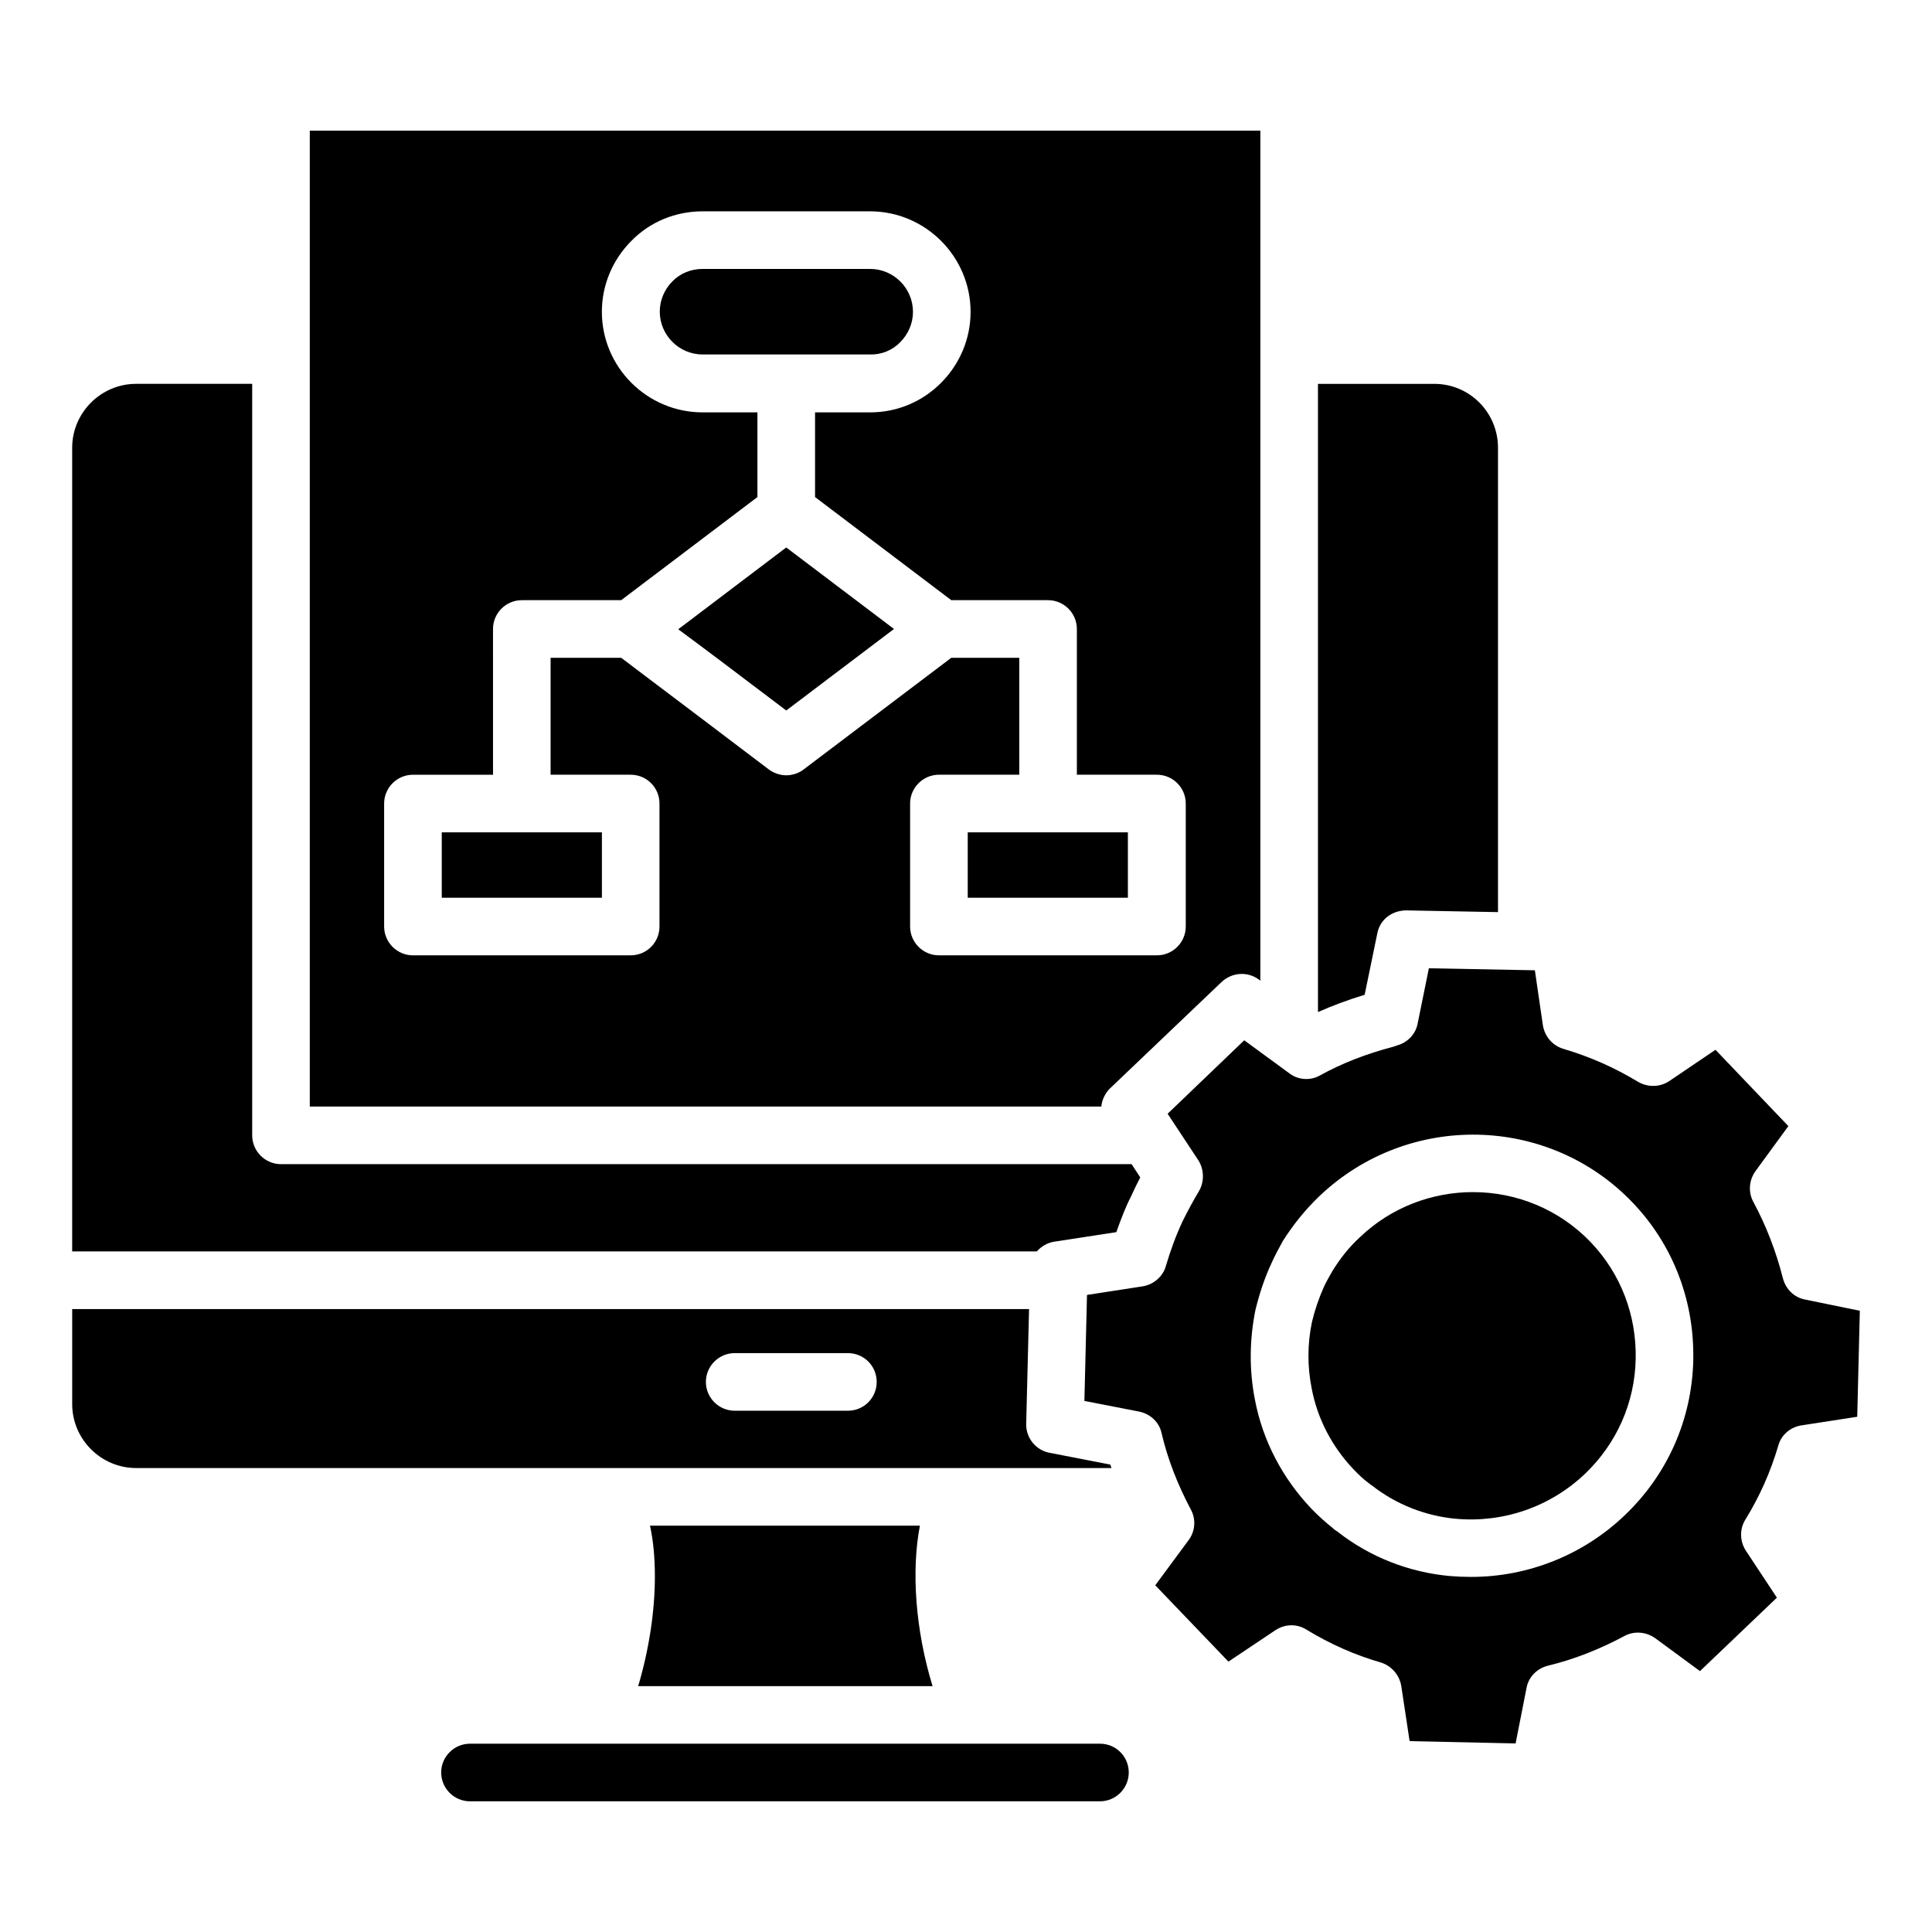
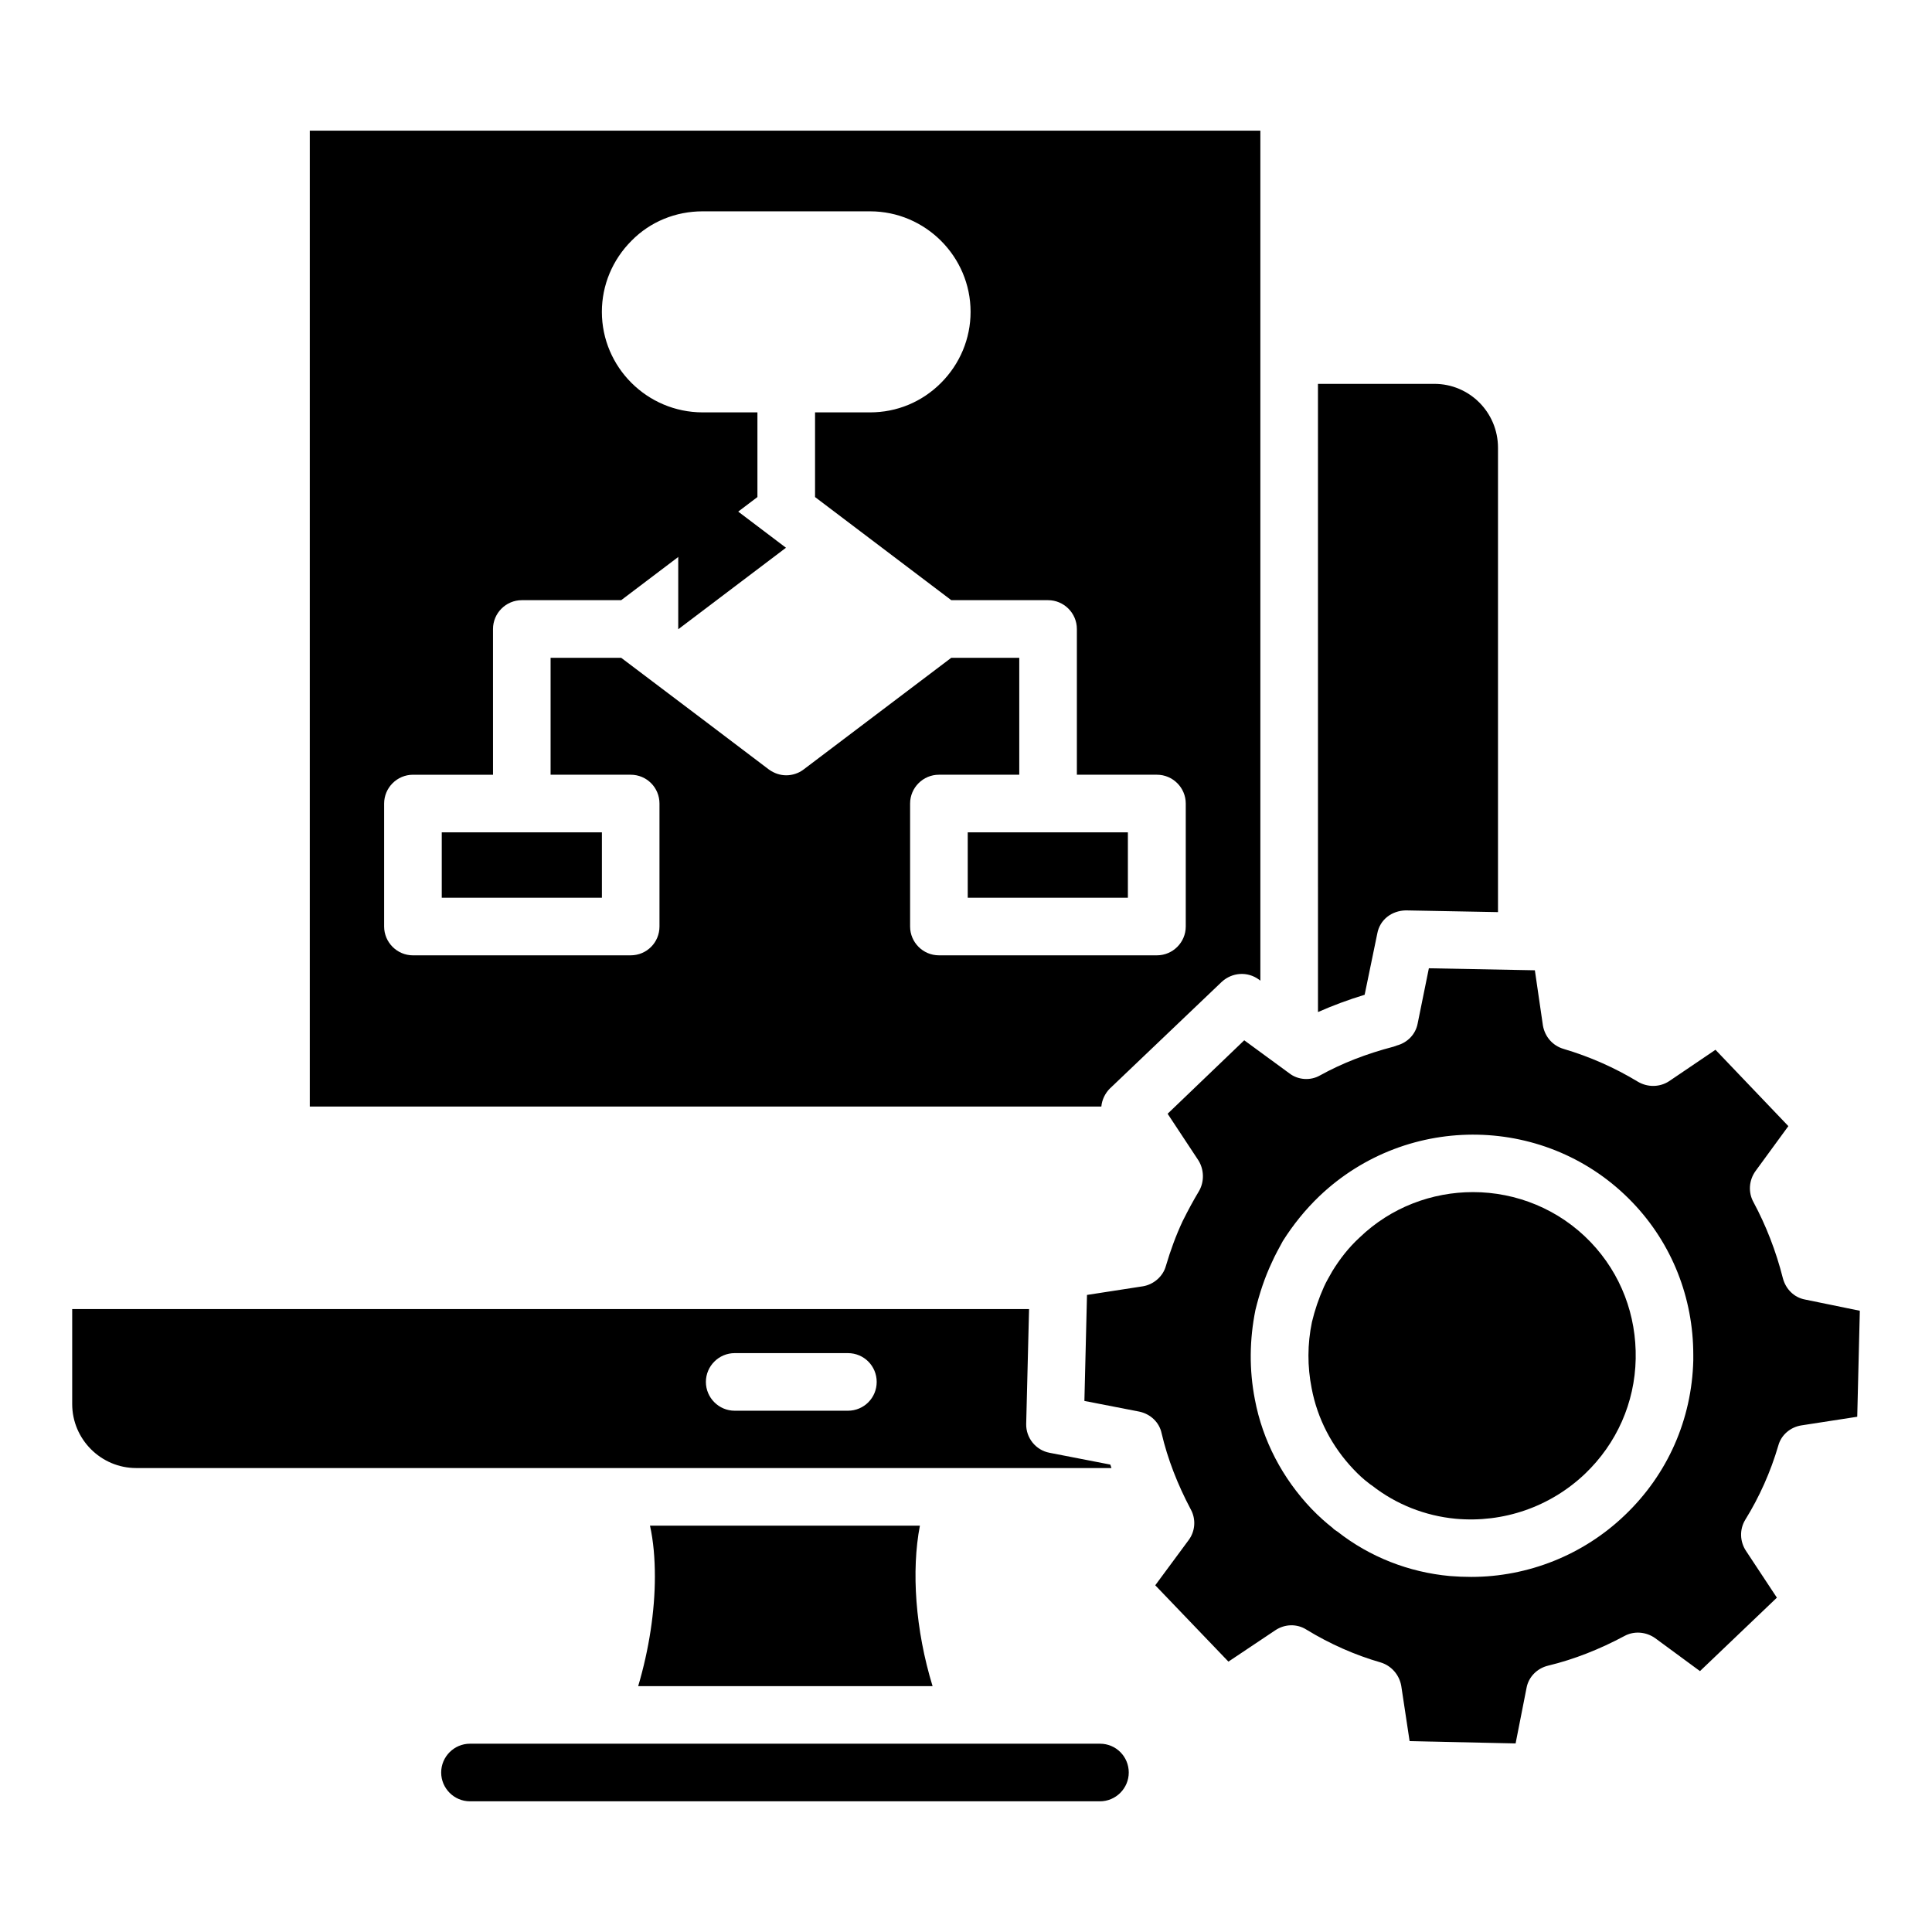
<svg xmlns="http://www.w3.org/2000/svg" fill="#000000" width="800px" height="800px" version="1.1" viewBox="144 144 512 512">
  <g>
    <path d="m391.14 590.84c-4.582-14.961-5.648-30.609-3.359-42.52h-71.527c0.918 4.121 1.297 8.703 1.297 13.512 0 9.082-1.527 19.238-4.426 29.008z" />
-     <path d="m423.43 473.05 16.41-2.519c1.223-3.434 2.367-6.488 3.894-9.465 0.762-1.68 1.602-3.434 2.441-5.039l-2.289-3.512h-225.42c-4.199 0-7.633-3.434-7.633-7.633v-199.16h-30.762c-9.312 0-16.945 7.633-16.945 16.945v212.97h255.64c1.223-1.371 2.824-2.289 4.656-2.594z" />
    <path d="m438.24 532.13-16.105-3.129c-3.664-0.688-6.258-3.969-6.184-7.633l0.762-30.457h-253.58v25.191c0 9.312 7.633 16.945 16.945 16.945h258.47c-0.074-0.305-0.227-0.613-0.305-0.918zm-69.539-14.273h-30c-4.199 0-7.633-3.434-7.633-7.633 0-4.199 3.434-7.633 7.633-7.633h30c4.273 0 7.633 3.434 7.633 7.633 0 4.199-3.359 7.633-7.633 7.633z" />
    <path d="m509 391.37c0.688-3.664 3.816-6.031 7.559-6.106l24.426 0.457v-123.05c0-9.391-7.559-16.945-16.871-16.945h-30.84l0.004 166.48c3.969-1.754 8.09-3.281 12.367-4.582z" />
    <path d="m435.5 606.1h-166.95c-4.199 0-7.633 3.434-7.633 7.633s3.434 7.633 7.633 7.633h166.95c4.199 0 7.633-3.434 7.633-7.633 0-4.195-3.359-7.633-7.633-7.633z" />
-     <path d="m323.74 310.76c5.801 4.273 14.734 10.992 28.625 21.527l28.551-21.602-28.551-21.602z" />
+     <path d="m323.74 310.76l28.551-21.602-28.551-21.602z" />
    <path d="m261.07 364.58h42.441v17.328h-42.441z" />
-     <path d="m382.59 234.66c2.137-2.137 3.359-5.039 3.359-8.016 0-6.258-5.113-11.375-11.375-11.375h-44.352c-3.055 0-5.953 1.145-8.016 3.281-2.137 2.137-3.359 5.039-3.359 8.016 0 6.258 5.113 11.375 11.375 11.375h44.352c2.977 0.078 5.879-1.066 8.016-3.281z" />
    <path d="m400.46 364.58h42.441v17.328h-42.441z" />
    <path d="m438.16 432.44 29.617-28.242c2.75-2.519 6.793-2.824 9.848-0.609l0.383 0.305v-225.27h-251.91v258.62h209.77c0.152-1.754 0.992-3.512 2.289-4.809zm-52.973-42.902v-32.594c0-4.199 3.434-7.633 7.633-7.633h21.297v-30.992h-18.016l-39.16 29.617c-1.297 0.992-2.977 1.527-4.582 1.527-1.602 0-3.207-0.535-4.582-1.527 0 0-30.914-23.434-39.16-29.617h-18.703v30.992h21.223c4.273 0 7.633 3.434 7.633 7.633v32.594c0 4.199-3.359 7.633-7.633 7.633l-57.703 0.004c-4.199 0-7.633-3.434-7.633-7.633v-32.594c0-4.199 3.434-7.633 7.633-7.633h21.223l-0.004-38.629c0-4.199 3.434-7.633 7.633-7.633h26.336l36.105-27.328v-22.441h-14.504c-14.734 0-26.719-11.984-26.719-26.641 0-7.098 2.824-13.816 7.863-18.855 4.961-5.039 11.68-7.785 18.855-7.785h44.352c14.656 0 26.641 11.984 26.641 26.641 0 7.098-2.824 13.816-7.863 18.855-5.039 5.039-11.68 7.785-18.777 7.785h-14.578v22.441l36.105 27.328h25.648c4.199 0 7.633 3.434 7.633 7.633v38.625h21.223c4.199 0 7.633 3.434 7.633 7.633v32.594c0 4.199-3.434 7.633-7.633 7.633h-57.785c-4.199 0.004-7.633-3.434-7.633-7.633z" />
    <path d="m622.36 488.39c-2.902-0.535-5.113-2.75-5.879-5.648-1.832-7.25-4.504-14.047-7.785-20.152-1.449-2.594-1.223-5.801 0.535-8.246l8.703-11.91-19.312-20.23-12.293 8.324c-2.441 1.602-5.648 1.68-8.246 0.152-6.184-3.742-12.746-6.641-19.695-8.703-2.902-0.84-4.961-3.207-5.496-6.184l-2.137-14.656-28.09-0.535-2.977 14.66c-0.535 2.824-2.672 5.039-5.496 5.801l-0.84 0.305c-7.328 1.91-13.742 4.426-19.543 7.633-2.519 1.449-5.801 1.223-8.09-0.535l-11.984-8.777-20.305 19.469 8.168 12.367c1.527 2.441 1.602 5.727 0.078 8.246-1.375 2.289-2.75 4.809-4.273 7.863-1.754 3.742-3.207 7.711-4.426 11.832-0.762 2.824-3.281 4.961-6.106 5.418l-14.809 2.289-0.688 28.09 14.504 2.824c2.977 0.609 5.344 2.824 5.953 5.727 1.602 6.871 4.273 13.664 7.711 20.152 1.449 2.594 1.223 5.801-0.535 8.168l-8.855 11.984 19.391 20.23 12.441-8.32c2.519-1.68 5.727-1.754 8.246-0.152 6.258 3.816 12.824 6.719 19.695 8.703 2.75 0.84 4.887 3.207 5.418 6.184l2.215 14.656 28.09 0.609 2.902-14.734c0.535-2.902 2.824-5.191 5.727-5.879 6.945-1.68 13.664-4.352 20.23-7.863 2.519-1.375 5.727-1.145 8.168 0.609l11.832 8.703 20.383-19.465-8.168-12.367c-1.68-2.519-1.754-5.727-0.23-8.246 3.742-6.031 6.719-12.672 8.777-19.695 0.762-2.824 3.207-4.887 6.106-5.344l14.809-2.289 0.688-28.09zm-29.621 16.105c-0.383 15.648-6.793 30.23-18.168 41.066-10.992 10.535-25.648 16.336-40.688 16.336-1.91 0-3.742-0.078-5.648-0.23-10.84-0.992-21.223-5.039-29.77-11.754-0.457-0.305-0.992-0.609-1.297-0.992-1.754-1.375-3.664-3.055-5.574-5.039-7.711-8.09-12.977-18.09-15.039-29.008-1.527-7.863-1.449-15.801 0.152-23.738 1.07-4.352 2.441-8.551 4.352-12.594 0.84-1.91 1.91-3.816 2.902-5.648 2.75-4.352 5.953-8.32 9.695-11.91 23.512-22.367 60.688-21.602 82.977 1.68 10.457 10.914 16.105 25.266 16.105 40.383z" />
    <path d="m534.35 459.92c-10.762 0-21.68 3.969-30.074 12.062-2.902 2.672-5.191 5.648-7.176 8.855-0.762 1.375-1.602 2.75-2.215 4.121-1.375 3.055-2.441 6.184-3.207 9.391-1.223 5.879-1.223 11.754-0.078 17.559 1.527 8.09 5.418 15.496 11.07 21.449 1.297 1.375 2.594 2.594 4.121 3.742 0.152 0.152 0.609 0.457 0.84 0.609 6.336 4.961 14.047 8.016 22.137 8.777 12.594 1.145 25.039-3.129 34.273-11.91 8.398-8.016 13.207-18.855 13.434-30.457 0.23-11.527-3.894-22.52-11.91-30.914-8.391-8.781-19.766-13.285-31.215-13.285z" />
  </g>
</svg>